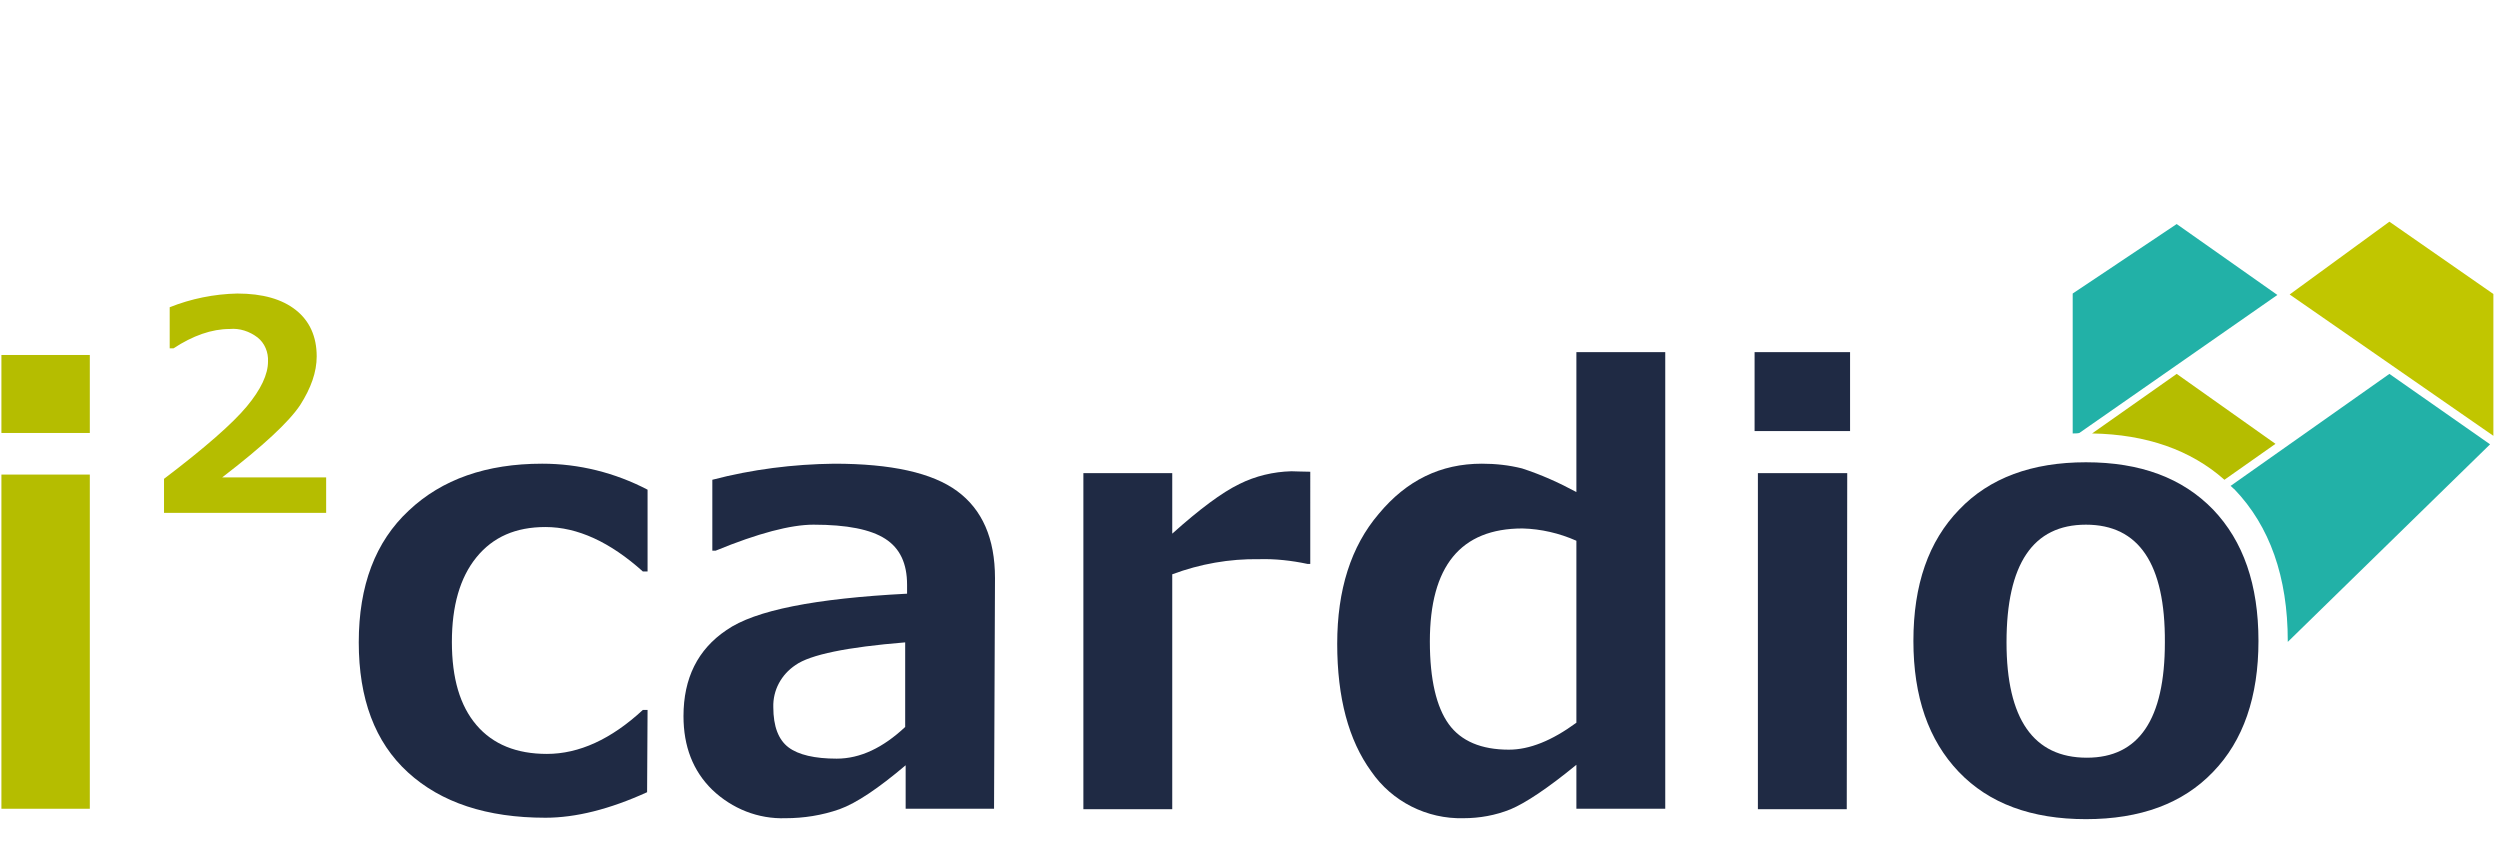
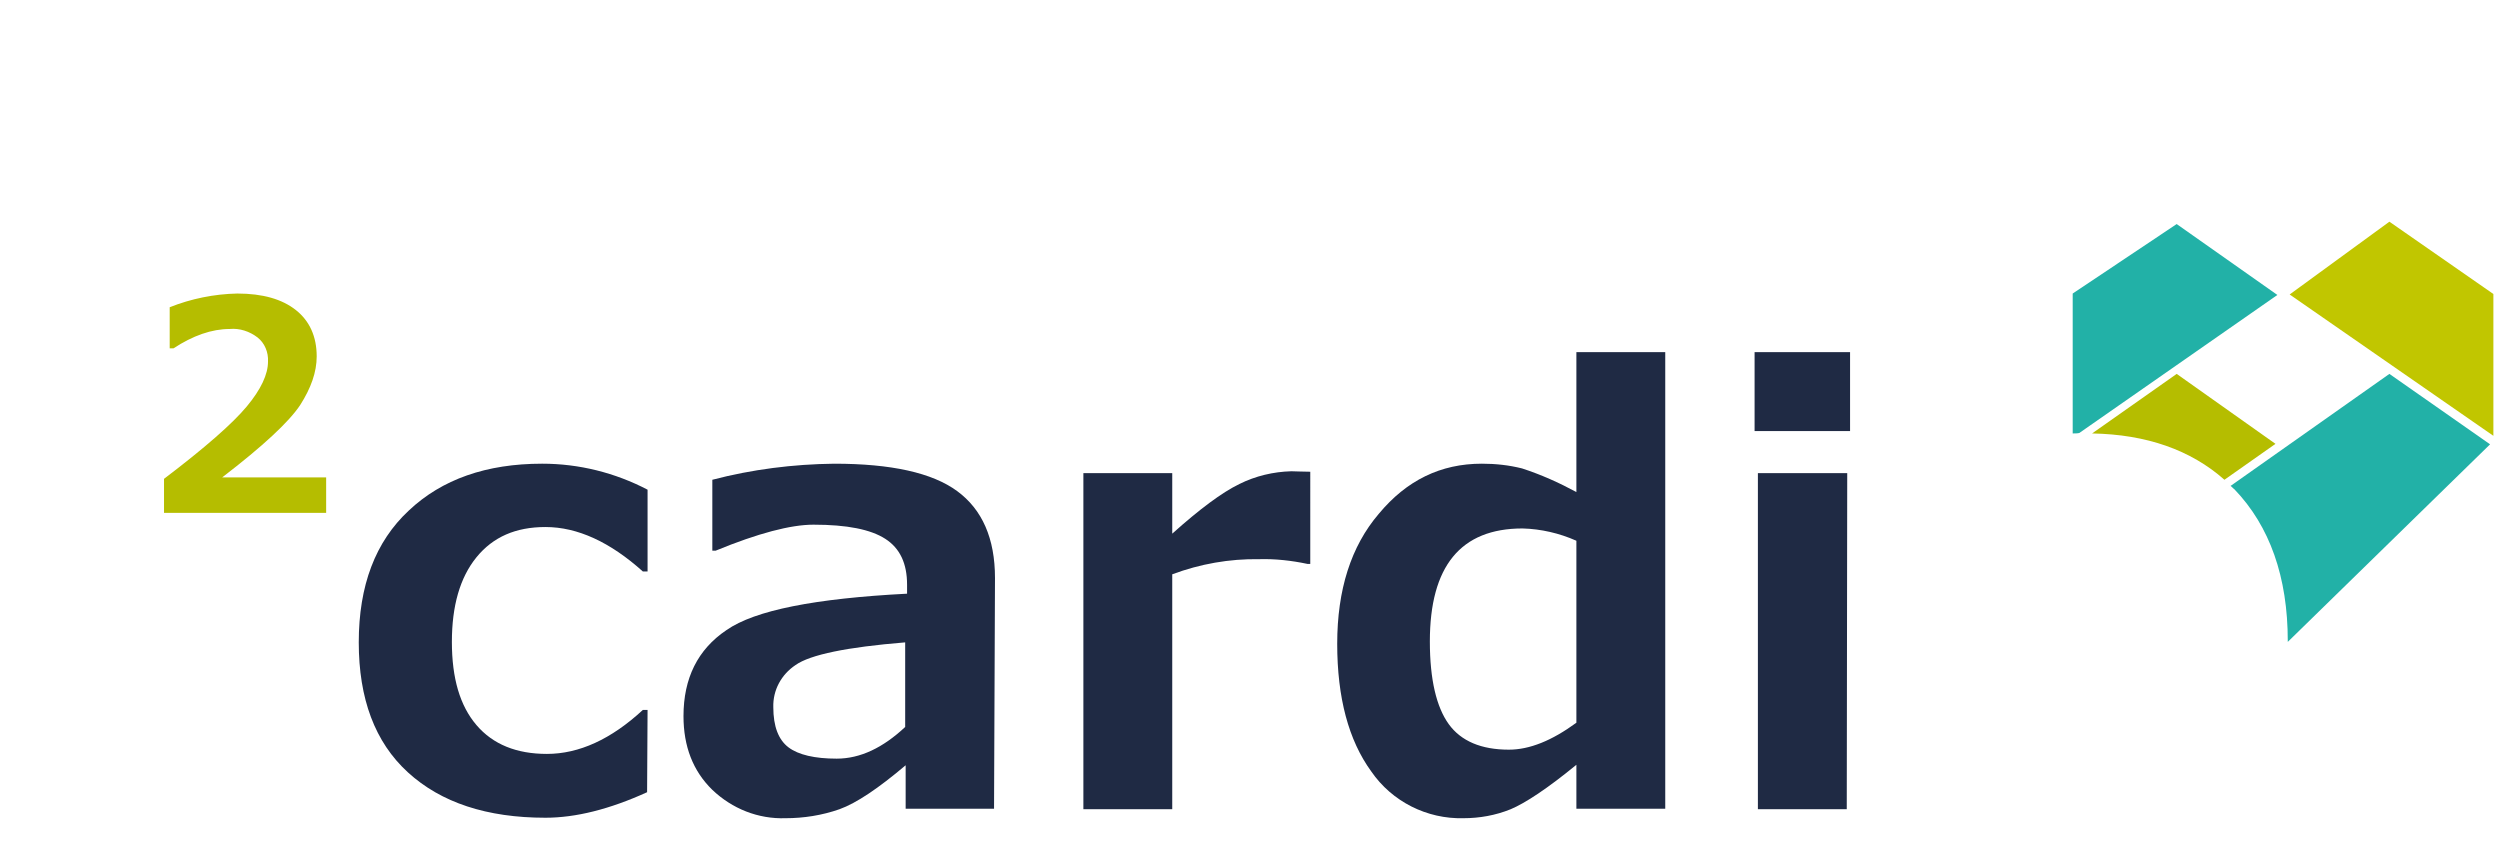
<svg xmlns="http://www.w3.org/2000/svg" version="1.1" id="Ebene_1" x="0px" y="0px" viewBox="0 0 528.9 178" style="enable-background:new 0 0 528.9 178;" xml:space="preserve">
  <style type="text/css">
	.st0{fill:none;}
	.st1{fill:#B5BD00;}
	.st2{fill:#22B1A7;}
	.st3{fill:#C1C600;}
	.st4{fill:#1F2A44;}
</style>
  <rect class="st0" width="528.9" height="178" />
  <g id="Ebene_2_00000031202205011405288650000017225598727071674781_">
    <g id="Ebene_2-2_00000150084653804364427390000016396487353966846350_">
      <path class="st1" d="M470.6,101.5l10.8-7.6l-20.9-14.8l-17.9,12.6C454.1,91.9,463.5,95.2,470.6,101.5z" />
      <path class="st2" d="M472.7,103.5c7.5,7.8,11.3,18.6,11.3,32.1v0.2L526.8,94l-21.3-14.9l-33.6,23.7    C472.2,103,472.4,103.3,472.7,103.5z" />
      <path class="st2" d="M460.5,47.4l-22,14.7v29.6c0.5,0,1,0,1.4-0.1l41.9-29.2L460.5,47.4z" />
      <polygon class="st3" points="527.5,62.2 505.5,46.9 484.4,62.3 527.5,92.2   " />
      <path class="st4" d="M136.9,167.6c-7.9,3.6-15.1,5.4-21.5,5.4c-12.4,0-22.1-3.2-29.1-9.6s-10.4-15.6-10.4-27.5    c0-12,3.5-21.3,10.6-27.9c7-6.6,16.4-9.9,28.2-9.9c7.8,0,15.4,1.9,22.3,5.5v17.3h-1c-6.9-6.2-13.8-9.4-20.6-9.4    c-6.3,0-11.1,2.1-14.6,6.4c-3.5,4.3-5.2,10.3-5.2,17.9c0,7.7,1.7,13.5,5.2,17.6c3.5,4.1,8.5,6.1,14.9,6.1c6.8,0,13.6-3.1,20.3-9.3    h1L136.9,167.6z" />
      <path class="st4" d="M210.3,171.1h-18.7v-9.2c-5.8,4.9-10.4,8-14,9.3c-3.7,1.3-7.6,1.9-11.4,1.9c-5.8,0.2-11.3-2-15.5-6    c-4.1-4-6.1-9.2-6.1-15.6c0-8,3-14.1,9.1-18.2c6-4.2,18.8-6.7,38.2-7.7v-1.9c0-4.5-1.5-7.7-4.6-9.7s-8.1-3-15.2-3    c-4.8,0-11.7,1.8-20.7,5.5h-0.7v-15c8.4-2.2,17.1-3.3,25.8-3.4c12,0,20.7,1.9,26,5.8c5.3,3.9,8,10,8,18.4L210.3,171.1z     M191.5,153.8v-17.9c-12.3,1-20.1,2.6-23.2,4.8c-3,2-4.8,5.3-4.7,8.9c0,4.1,1.1,6.9,3.2,8.5s5.6,2.4,10.2,2.4    C182,160.5,186.8,158.2,191.5,153.8z" />
      <path class="st4" d="M277.2,119.3h-0.6c-3.3-0.7-6.8-1.1-10.2-1c-6.3-0.1-12.5,1-18.4,3.2v49.7h-18.8v-71.1H248v12.8    c5.8-5.2,10.5-8.7,14.2-10.5c3.4-1.7,7.2-2.6,11-2.7c0.9,0,2.3,0.1,4,0.1L277.2,119.3z" />
      <path class="st4" d="M352.3,171.1h-18.8v-9.3c-6.1,5-10.8,8.1-13.9,9.4c-3.2,1.3-6.6,1.9-10,1.9c-7.7,0.2-15.1-3.5-19.5-9.9    c-4.8-6.6-7.2-15.6-7.2-27c0-11.4,2.9-20.6,8.8-27.5c5.9-7.1,13.1-10.6,21.8-10.6c2.9,0,5.7,0.3,8.5,1c4,1.3,7.8,3,11.5,5V74.5    h18.8V171.1z M333.5,152.9v-38.5c-3.6-1.6-7.5-2.5-11.4-2.6c-13.1,0-19.6,8-19.6,23.9c0,8.1,1.4,13.9,4,17.5s6.9,5.4,12.7,5.4    C323.6,158.6,328.3,156.7,333.5,152.9z" />
      <path class="st4" d="M391.4,91.2h-20.2V74.5h20.2V91.2z M390.7,171.2h-18.8v-71.1h18.9L390.7,171.2z" />
-       <path class="st4" d="M441.3,173.3c-11.5,0-20.5-3.3-26.9-10c-6.4-6.7-9.6-15.9-9.6-27.7c0-11.9,3.2-21.1,9.7-27.8    c6.4-6.7,15.4-10,26.8-10c11.5,0,20.4,3.3,26.9,10c6.4,6.7,9.6,15.9,9.6,27.8c0,11.8-3.2,21.1-9.6,27.7    C461.8,170,452.8,173.3,441.3,173.3z M441.3,111c-11.2,0-16.8,8.3-16.8,24.9c0,16.2,5.7,24.4,17,24.4c11,0,16.5-8.1,16.5-24.4    C458.1,119.3,452.5,111,441.3,111z" />
-       <path class="st1" d="M0.3,171.1h18.7v-70.7H0.3V171.1z M0.3,91.6h18.7V75.1H0.3V91.6z" />
      <path class="st1" d="M69,108.5H34.7v-7.2c8.7-6.6,14.5-11.7,17.5-15.3c3-3.6,4.5-6.8,4.5-9.5c0.1-2-0.7-3.9-2.2-5.1    c-1.7-1.3-3.8-2-5.9-1.8c-3.8,0-7.8,1.4-11.9,4.1h-0.8V65c4.5-1.8,9.4-2.8,14.3-2.9c5.4,0,9.5,1.2,12.4,3.5s4.4,5.6,4.4,9.8    c0,3.3-1.2,6.7-3.5,10.3c-2.4,3.6-7.9,8.7-16.5,15.3H69V108.5z" />
    </g>
  </g>
</svg>